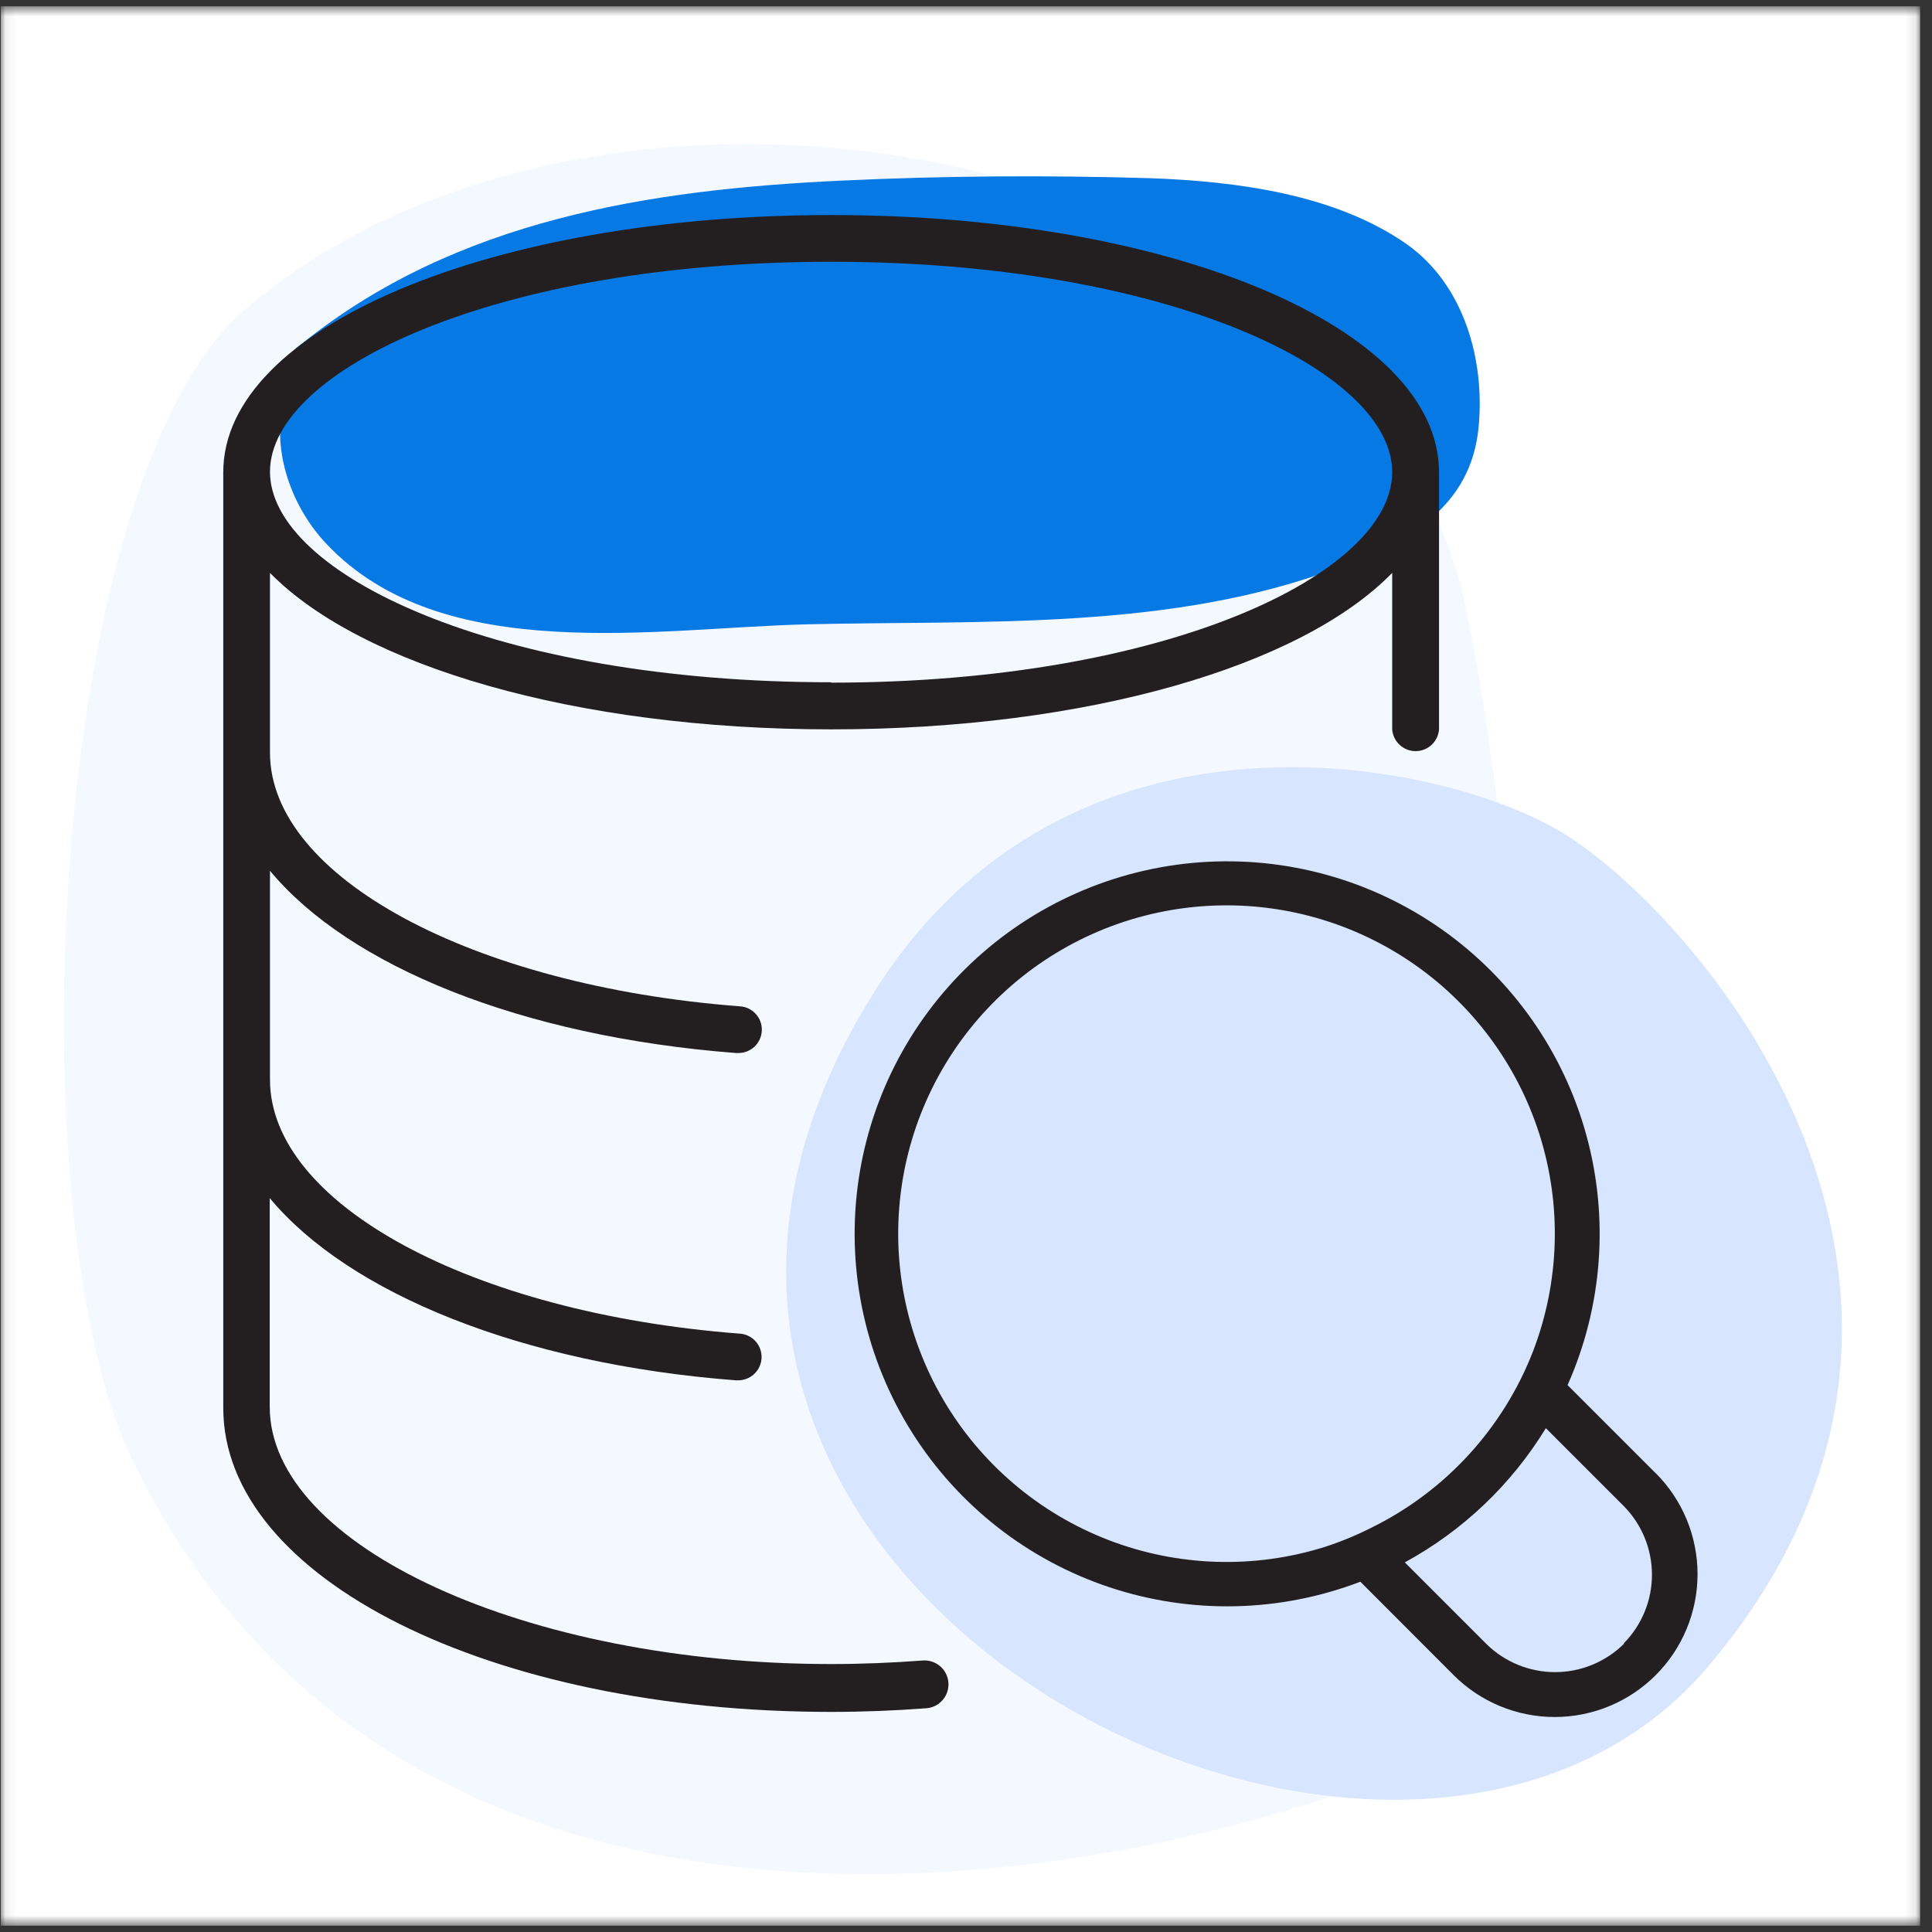
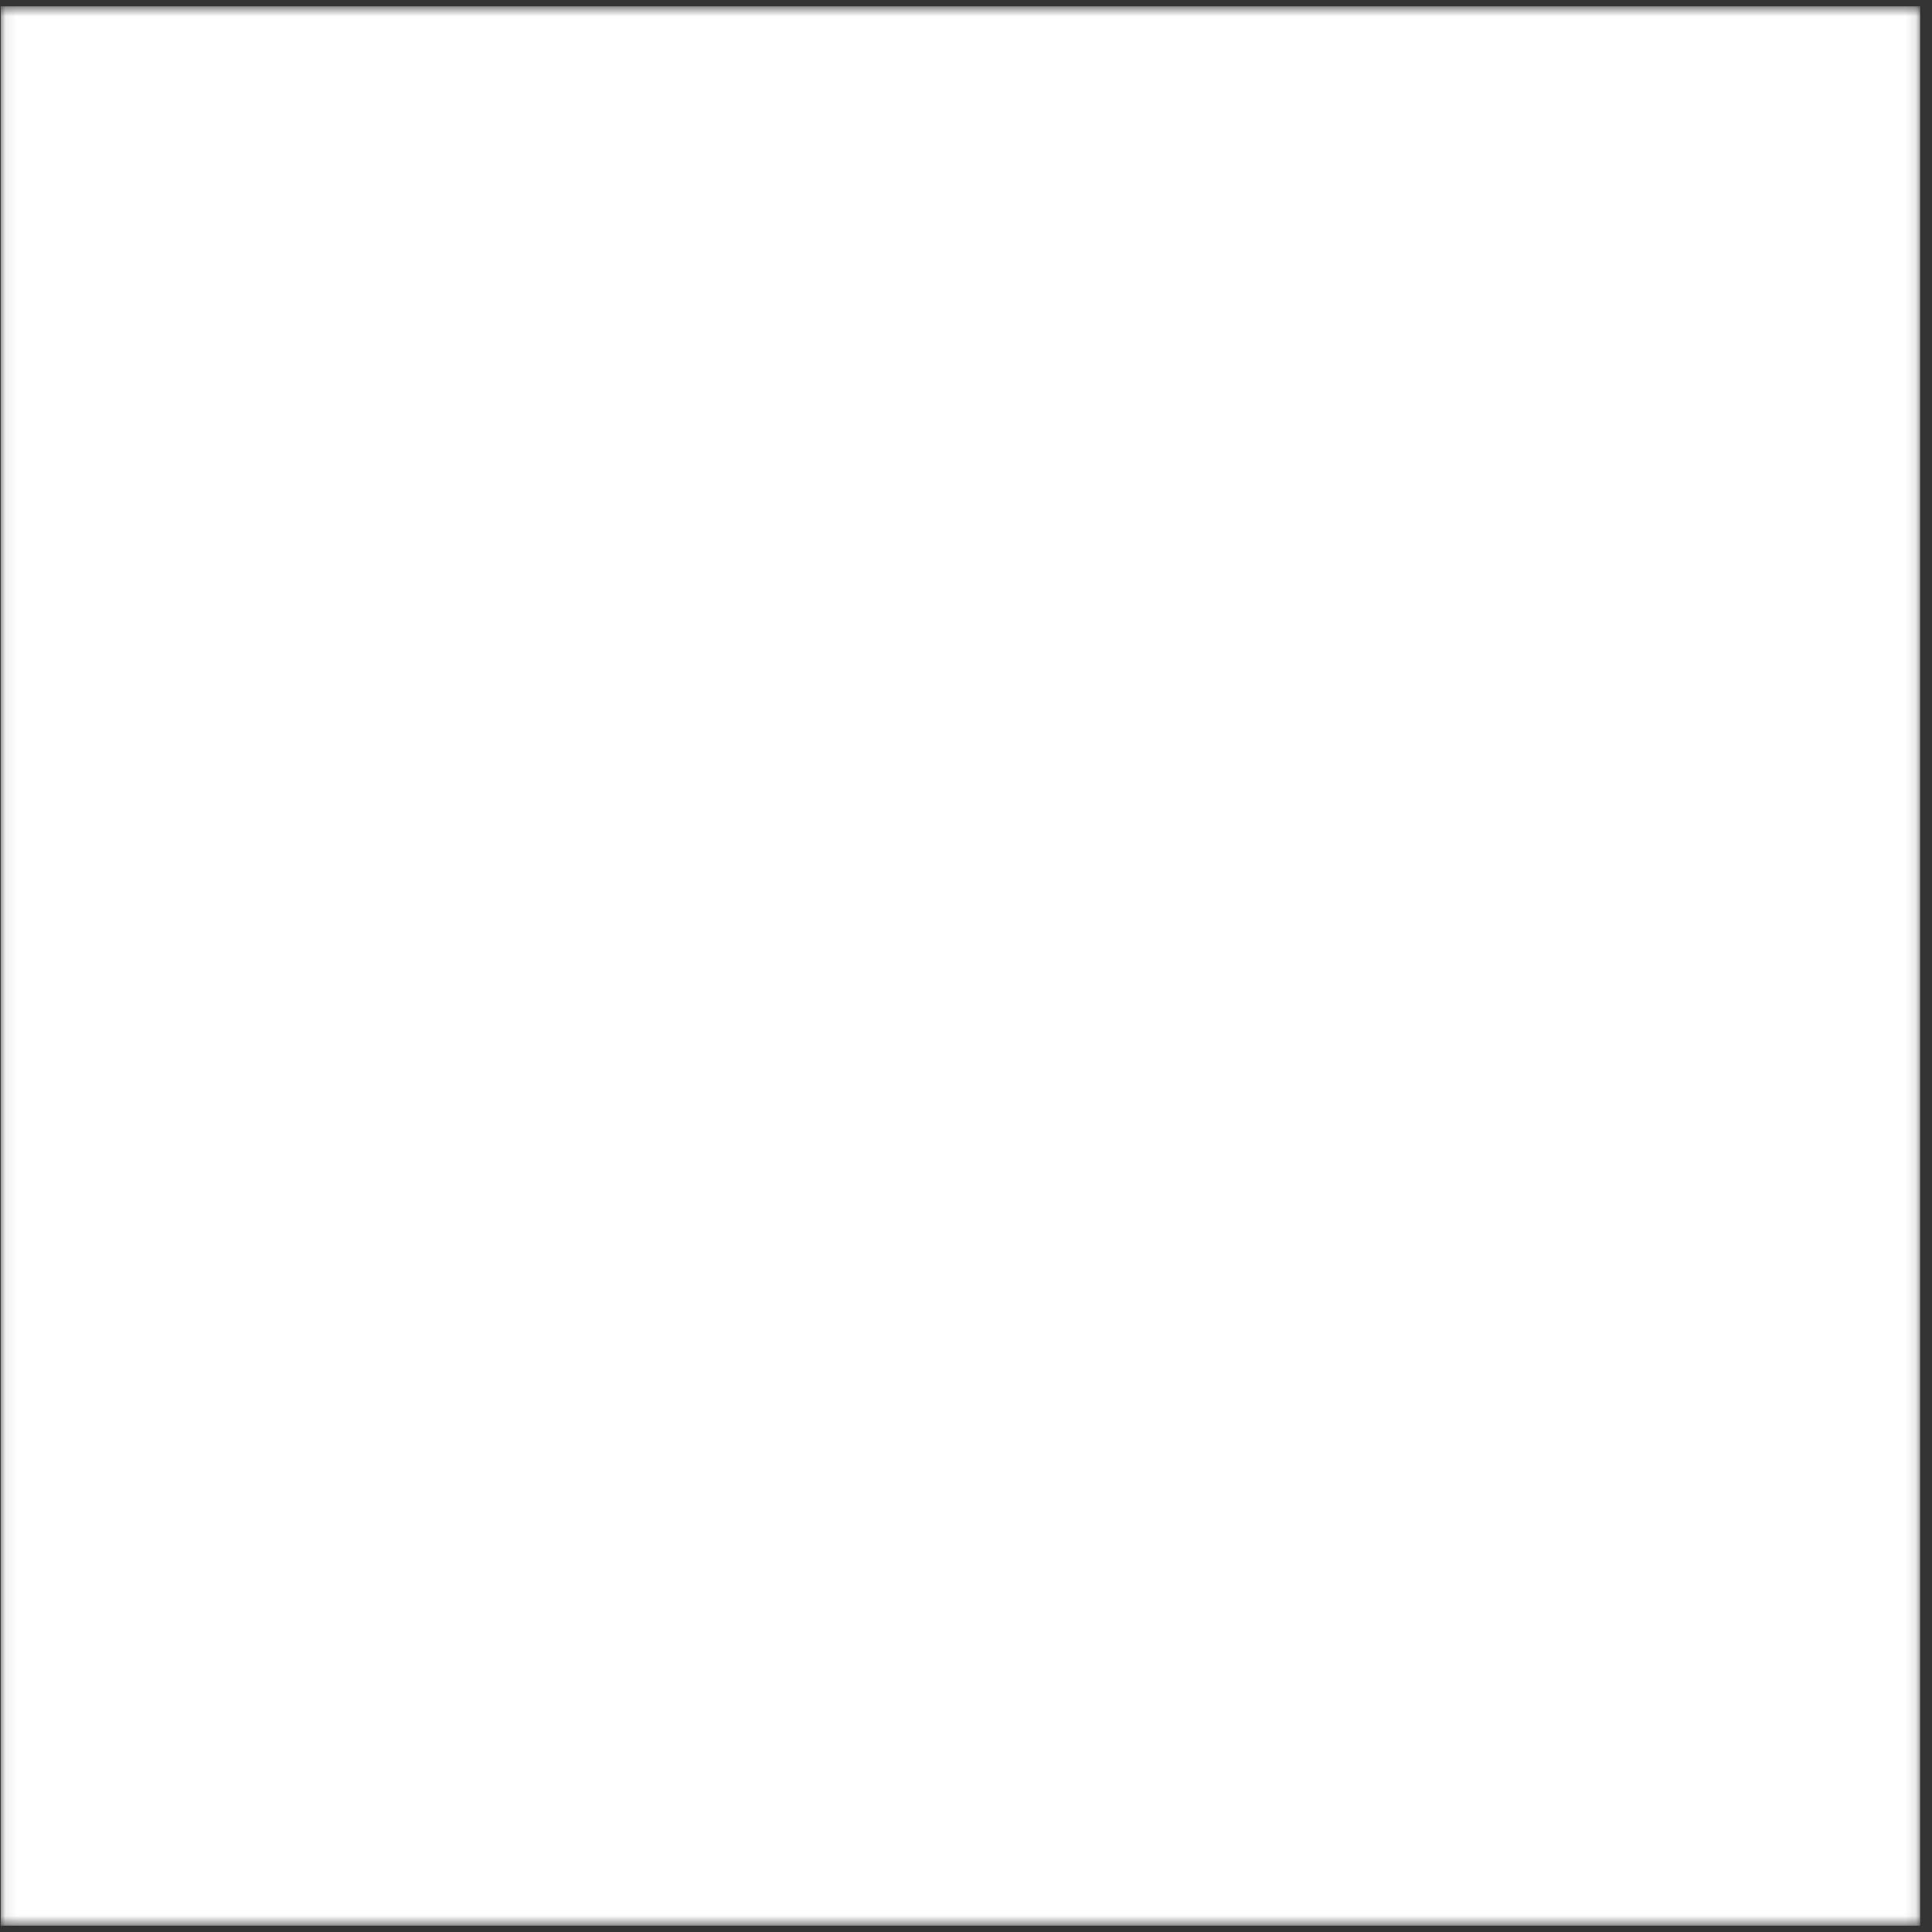
<svg xmlns="http://www.w3.org/2000/svg" width="180" height="180" viewBox="0 0 180 180" fill="none">
  <rect x="0" y="0" width="180" height="180" fill="#333333" stroke="none" />
  <g id="Icon_Set2_17 1">
    <g id="Clip path group">
      <mask id="mask0_2993_989" style="mask-type:luminance" maskUnits="userSpaceOnUse" x="0" y="0" width="179" height="180">
        <g id="clip0_705_8590">
          <path id="Vector" d="M178.894 0.588H0.07V179.411H178.894V0.588Z" fill="white" />
        </g>
      </mask>
      <g mask="url(#mask0_2993_989)">
        <g id="Property 1=SQL Icon, Property 2=17">
          <path id="Vector_2" d="M178.894 0.588H0.07V179.411H178.894V0.588Z" fill="white" />
          <g id="Coginiti Icons-34 1">
            <g id="Layer 2">
-               <path id="Fill 1 Copy" fill-rule="evenodd" clip-rule="evenodd" d="M128.554 165.8C94.813 178.317 35.365 184.27 12.189 135.717C1.436 113.141 4.342 44.776 22.836 28.823C55.518 0.753 125.566 11.882 136.295 55.411C139.931 70.106 151.46 157.294 128.554 165.8Z" fill="#F4F8FF" />
-               <path id="Fill 4 Copy" fill-rule="evenodd" clip-rule="evenodd" d="M159.19 155.211C130.037 189.788 47.131 147.117 81.413 92.482C99.636 63.423 134.907 70.799 145.954 77.823C159.307 86.352 188.06 120.988 159.19 155.211Z" fill="#D7E5FF" />
-               <path id="Vector_3" fill-rule="evenodd" clip-rule="evenodd" d="M131.084 22.765C124.378 18.059 115.095 16.882 107.107 16.6C97.589 16.317 88.001 16.376 78.483 16.823C60.507 17.659 42.519 20.447 28.119 32.023C27.275 32.617 26.649 33.472 26.339 34.456C26.029 35.441 26.05 36.5 26.401 37.47C25.319 42.059 27.154 47.247 30.448 50.706C41.248 62.129 61.248 58.494 75.26 58.164C91.578 57.788 109.201 58.764 124.731 52.859C131.107 50.506 137.025 47.306 137.754 39.835C138.366 33.529 136.401 26.541 131.084 22.765Z" fill="#0779E4" />
-             </g>
+               </g>
            <g id="Layer 1">
-               <path id="Vector_2_2" d="M77.436 20.035C45.671 20.035 20.801 30.553 20.801 43.988V131.176C20.801 147.059 45.671 159.494 77.436 159.494C80.412 159.494 83.401 159.376 86.318 159.153C86.61 159.129 86.895 159.048 87.156 158.914C87.416 158.78 87.648 158.596 87.837 158.373C88.027 158.149 88.171 157.89 88.26 157.612C88.35 157.333 88.383 157.039 88.36 156.747C88.336 156.455 88.254 156.17 88.121 155.91C87.987 155.649 87.803 155.417 87.579 155.228C87.356 155.039 87.097 154.895 86.819 154.806C86.54 154.715 86.246 154.682 85.954 154.706C83.154 154.917 80.283 155.035 77.412 155.035C49.071 155.035 25.13 144.059 25.13 131.07V111.623C32.483 120.47 48.518 127.059 68.53 128.6H68.695C69.272 128.622 69.834 128.413 70.258 128.021C70.682 127.628 70.932 127.083 70.954 126.506C70.976 125.928 70.767 125.366 70.374 124.942C69.982 124.519 69.437 124.269 68.86 124.247C43.954 122.329 25.154 112.176 25.154 100.588V81.129C32.507 90 48.542 96.565 68.554 98.106H68.718C69.004 98.117 69.289 98.071 69.558 97.972C69.826 97.872 70.072 97.721 70.281 97.526C70.491 97.332 70.661 97.098 70.78 96.838C70.899 96.578 70.966 96.297 70.977 96.012C70.988 95.726 70.942 95.441 70.843 95.172C70.744 94.904 70.592 94.658 70.398 94.448C70.204 94.239 69.97 94.069 69.71 93.95C69.45 93.831 69.169 93.764 68.883 93.753C43.954 91.835 25.154 81.682 25.154 70.129V53.376C33.624 62.012 53.589 67.953 77.436 67.953C101.283 67.953 121.236 62.07 129.707 53.376V67.953C129.747 68.504 129.994 69.019 130.4 69.395C130.805 69.772 131.336 69.981 131.889 69.981C132.441 69.981 132.974 69.772 133.379 69.395C133.783 69.019 134.031 68.504 134.072 67.953V43.988C134.072 30.553 109.189 20.035 77.436 20.035ZM77.436 63.565C46.166 63.565 25.154 53.423 25.154 43.953C25.154 34.482 46.166 24.388 77.436 24.388C108.707 24.388 129.707 34.517 129.707 43.988C129.707 53.459 108.707 63.6 77.436 63.6V63.565Z" fill="#231F20" />
-               <path id="Vector_3_2" d="M154.282 137.282L146.047 129.047C149.305 121.712 149.922 113.473 147.79 105.734C145.658 97.996 140.909 91.235 134.352 86.605C127.796 81.974 119.837 79.759 111.83 80.337C103.824 80.916 96.266 84.251 90.443 89.776C84.62 95.301 80.892 102.674 79.894 110.639C78.897 118.603 80.69 126.668 84.971 133.459C89.251 140.249 95.752 145.347 103.368 147.882C110.984 150.417 119.244 150.235 126.741 147.364L135.435 156.07C137.93 158.567 141.316 159.969 144.847 159.969C148.376 159.969 151.762 158.567 154.258 156.07C156.754 153.574 158.156 150.189 158.156 146.659C158.156 143.128 156.754 139.743 154.258 137.247L154.282 137.282ZM123.447 144.117C116.839 146.195 109.722 145.968 103.261 143.475C96.799 140.982 91.374 136.37 87.875 130.393C84.375 124.416 83.008 117.429 83.996 110.573C84.984 103.718 88.269 97.401 93.315 92.656C98.36 87.911 104.866 85.019 111.769 84.452C118.671 83.885 125.563 85.678 131.314 89.537C137.065 93.396 141.337 99.093 143.43 105.695C145.523 112.297 145.312 119.415 142.835 125.882C140.049 133.076 134.656 138.956 127.729 142.353C126.349 143.05 124.917 143.64 123.447 144.117ZM151.294 153.153C149.587 154.841 147.282 155.788 144.882 155.788C142.481 155.788 140.177 154.841 138.47 153.153L130.882 145.564C136.284 142.623 140.817 138.309 144.023 133.059L151.294 140.329C152.969 142.03 153.909 144.323 153.909 146.712C153.909 149.1 152.969 151.393 151.294 153.094V153.153Z" fill="#231F20" />
-             </g>
+               </g>
          </g>
        </g>
      </g>
    </g>
  </g>
</svg>